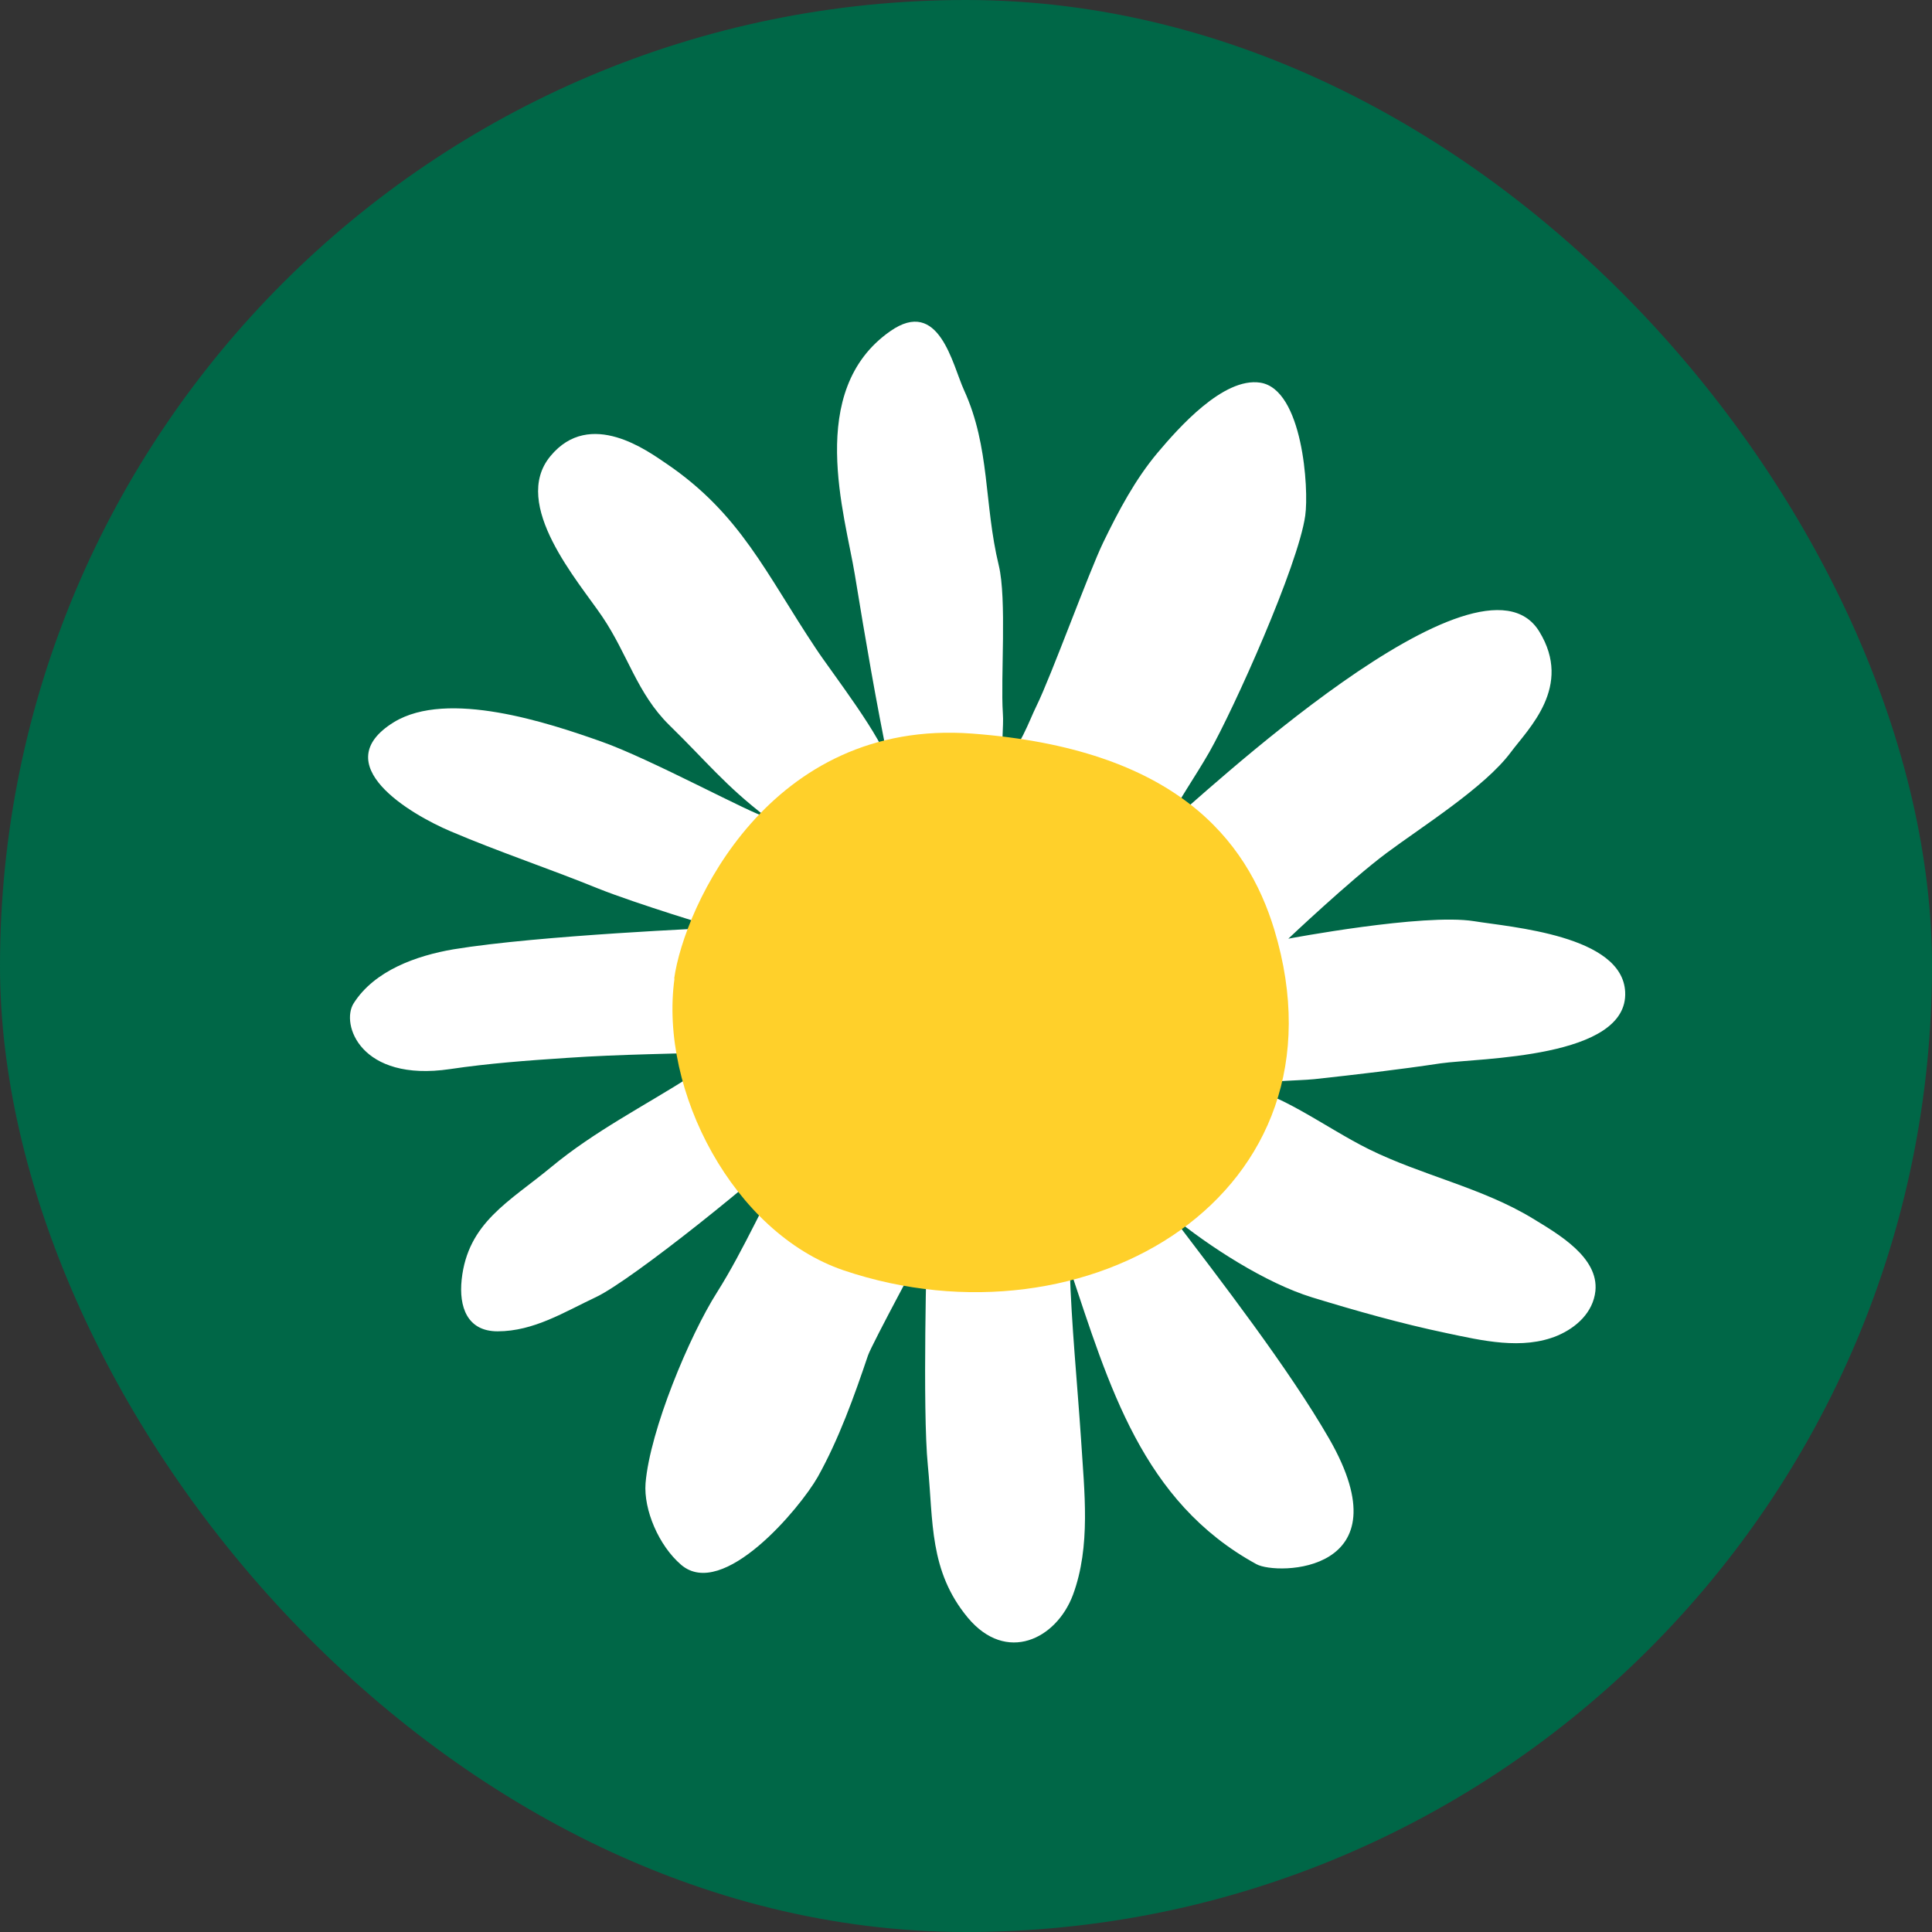
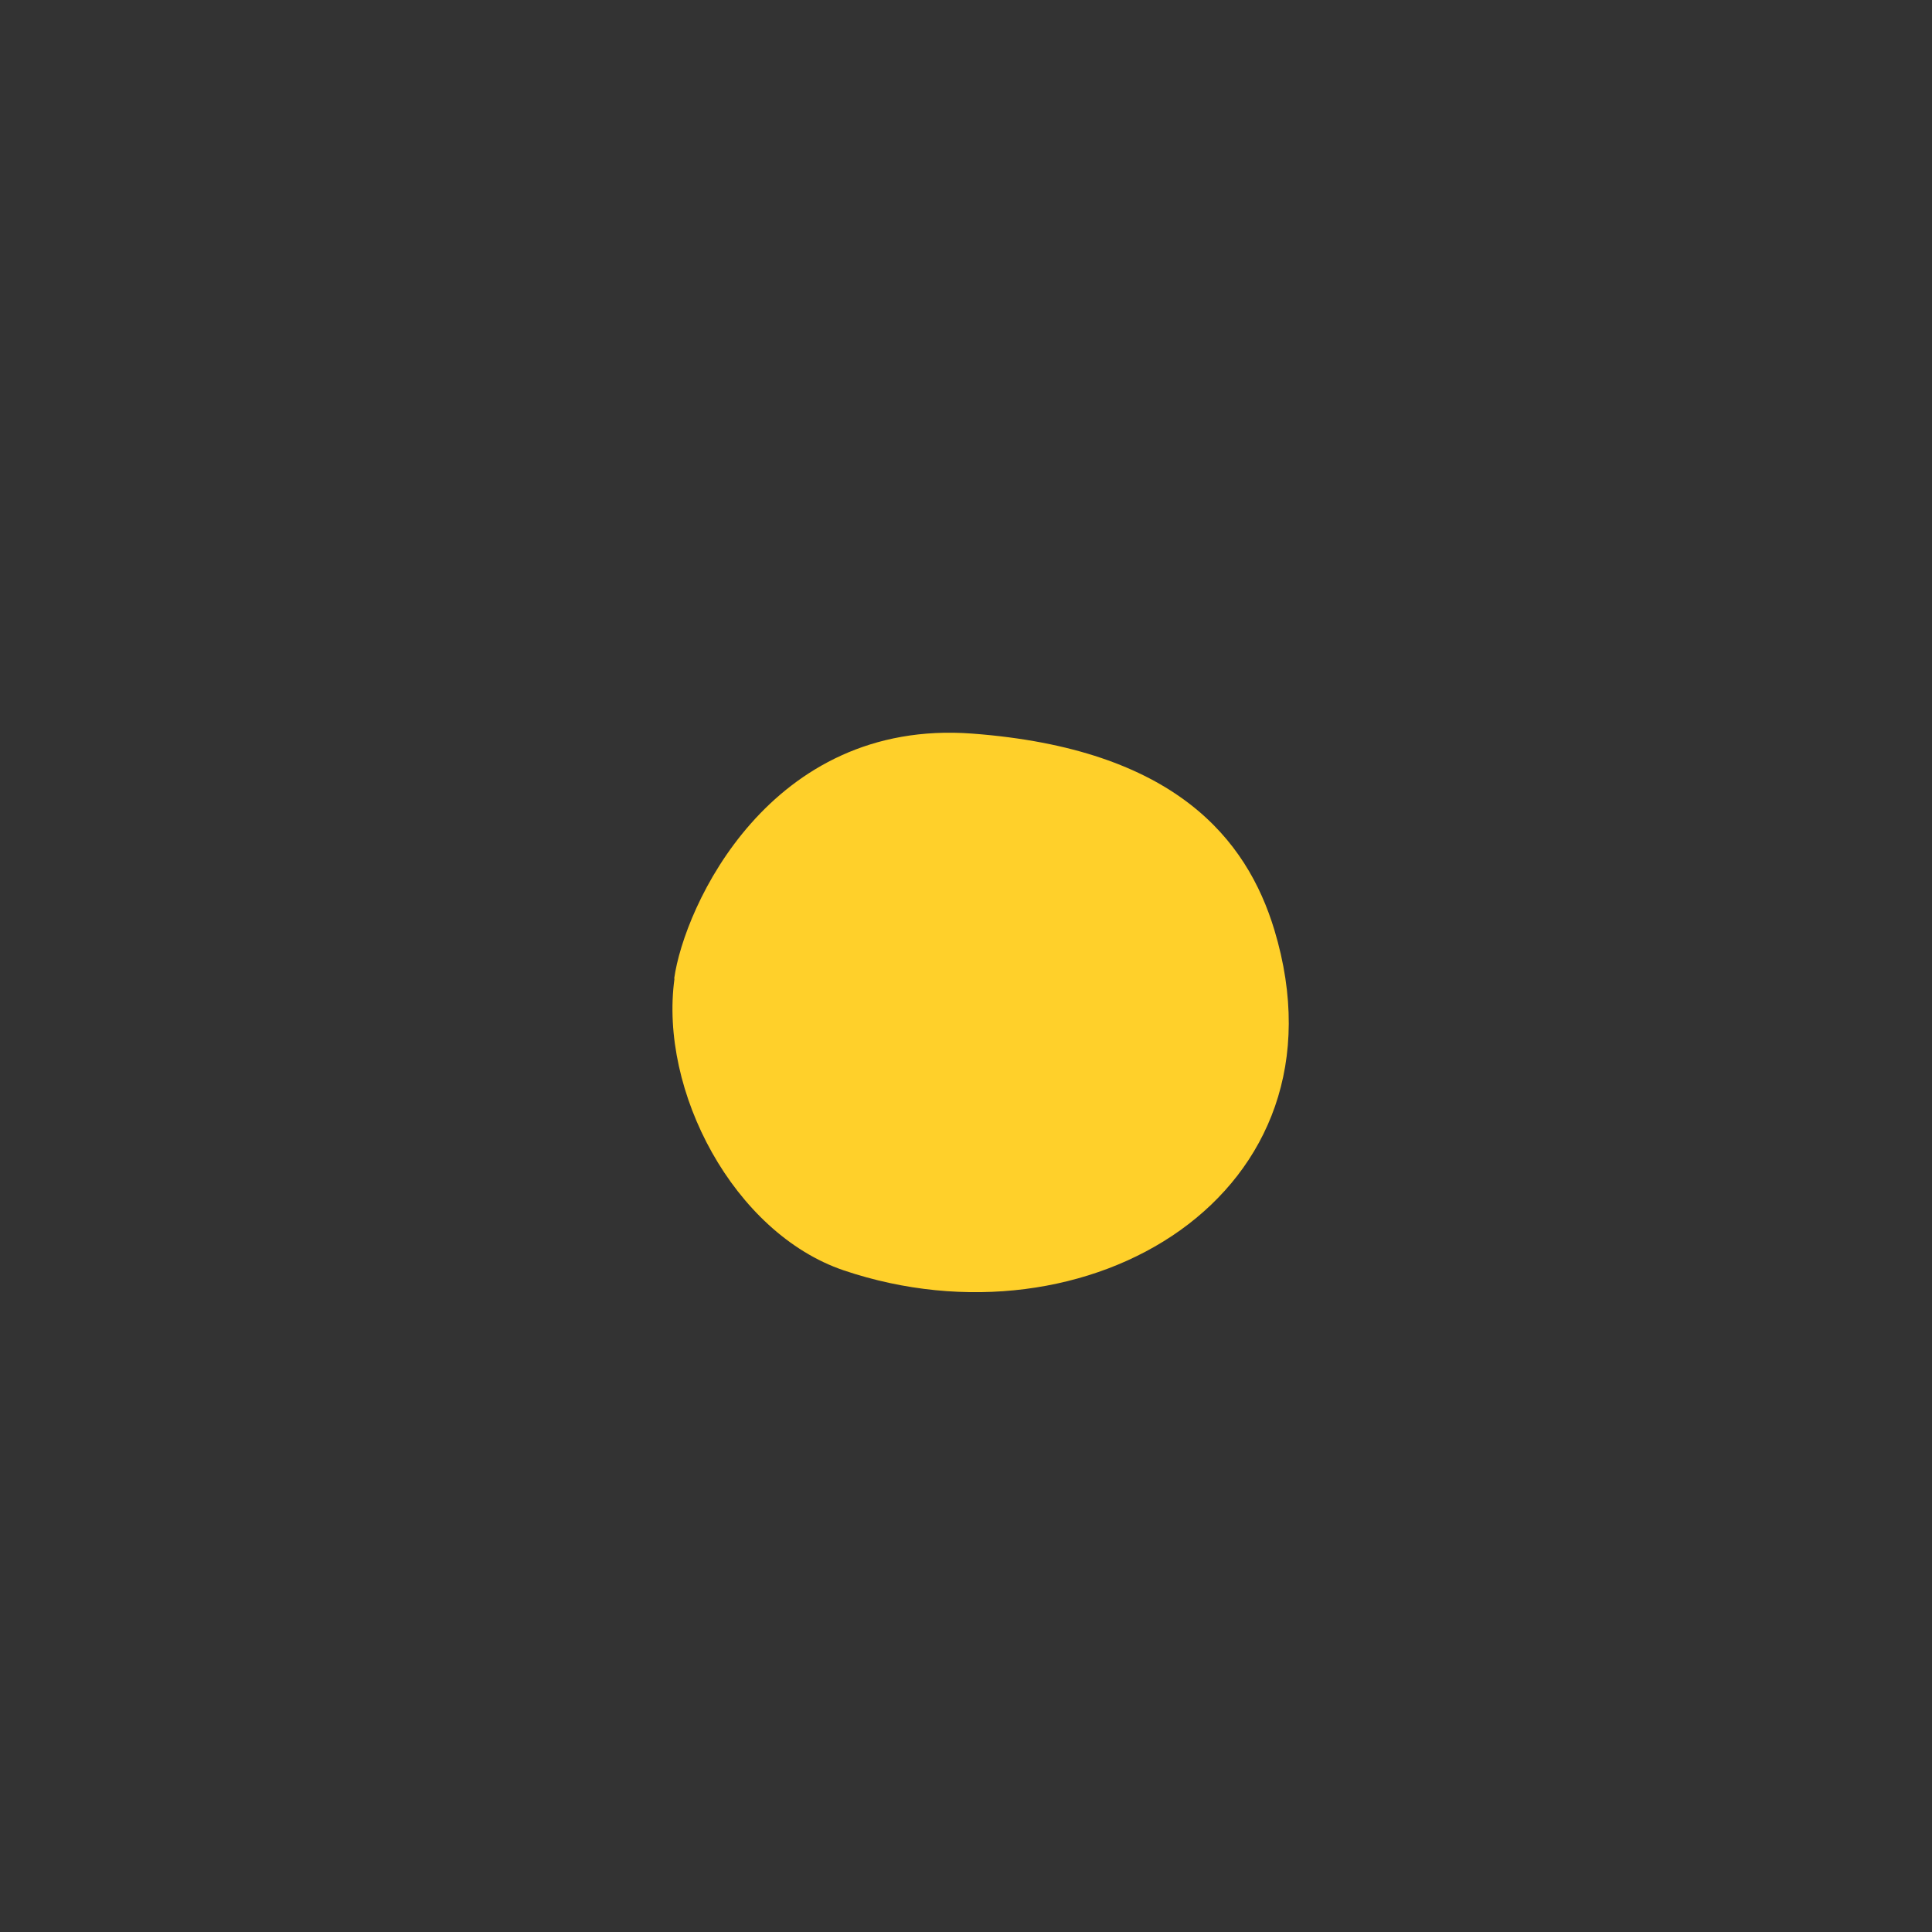
<svg xmlns="http://www.w3.org/2000/svg" width="44" height="44" viewBox="0 0 44 44" fill="none">
  <rect x="0" y="0" width="44" height="44" fill="#333333" stroke="none" />
-   <rect width="44" height="44" rx="22" fill="#006747" />
  <g clip-path="url(#clip0_788_41102)">
-     <path d="M21.111 28.273C21.111 28.273 21.004 32.112 21.131 33.374C21.257 34.65 21.157 35.775 22.041 36.841C22.919 37.894 24.056 37.332 24.435 36.324C24.847 35.212 24.694 33.97 24.621 32.792C24.534 31.491 24.401 30.169 24.362 28.881C25.259 31.556 26.01 34.199 28.616 35.624C29.081 35.88 32.033 35.834 30.271 32.766C29.348 31.164 27.805 29.169 26.682 27.69C27.539 28.39 28.822 29.221 29.886 29.548C30.89 29.855 31.907 30.143 32.937 30.359C33.742 30.529 34.672 30.752 35.47 30.418C35.902 30.235 36.281 29.888 36.334 29.404C36.414 28.632 35.483 28.102 34.905 27.749C33.755 27.049 32.379 26.768 31.176 26.173C30.172 25.676 29.042 24.799 28.197 24.76C28.523 24.616 29.567 24.616 29.933 24.577C30.896 24.472 31.854 24.361 32.811 24.217C33.675 24.093 37.092 24.112 37.012 22.588C36.946 21.3 34.413 21.117 33.569 20.979C32.419 20.796 29.341 21.378 29.341 21.378C29.341 21.378 30.75 20.044 31.575 19.429C32.372 18.834 33.815 17.931 34.407 17.133C34.812 16.59 35.822 15.635 35.058 14.386C33.702 12.155 27.3 18.199 26.529 18.834C26.821 18.252 27.213 17.702 27.539 17.133C28.104 16.139 29.567 12.875 29.726 11.743C29.813 11.129 29.667 8.865 28.703 8.715C27.858 8.584 26.828 9.761 26.369 10.304C25.851 10.919 25.472 11.639 25.126 12.352C24.794 13.039 23.943 15.393 23.604 16.08C23.438 16.414 23.218 17.074 22.886 17.277C22.779 16.957 22.866 16.577 22.839 16.237C22.786 15.446 22.932 13.64 22.746 12.875C22.407 11.475 22.553 10.193 21.955 8.885C21.689 8.303 21.39 6.759 20.273 7.544C18.339 8.898 19.249 11.737 19.469 13.091C19.715 14.595 19.947 15.956 20.253 17.447C20.134 16.839 18.93 15.302 18.578 14.765C17.448 13.071 16.869 11.704 15.168 10.553C14.769 10.285 13.439 9.291 12.535 10.389C11.624 11.488 13.18 13.248 13.718 14.046C14.297 14.903 14.509 15.792 15.241 16.512C16.092 17.343 16.51 17.885 17.448 18.605C17.169 18.566 14.809 17.277 13.685 16.885C12.482 16.459 10.195 15.701 8.972 16.446C7.41 17.408 9.351 18.546 10.261 18.932C11.365 19.403 12.508 19.782 13.619 20.234C14.503 20.587 16.304 21.13 16.304 21.13C16.304 21.13 12.269 21.3 10.328 21.62C9.484 21.764 8.526 22.104 8.054 22.85C7.755 23.321 8.207 24.649 10.248 24.348C11.132 24.217 12.01 24.152 12.907 24.093C14.137 24.008 15.387 24.001 16.617 23.955C16.311 24.041 16.025 24.328 15.746 24.505C14.676 25.185 13.532 25.767 12.555 26.578C11.598 27.37 10.654 27.841 10.514 29.142C10.448 29.764 10.64 30.32 11.332 30.32C12.156 30.32 12.848 29.882 13.572 29.541C14.396 29.155 17.494 26.657 18.219 25.898C17.401 27.383 16.949 28.449 16.331 29.43C15.699 30.424 14.802 32.576 14.702 33.78C14.656 34.382 15.001 35.199 15.513 35.638C16.464 36.449 18.219 34.349 18.624 33.636C19.103 32.779 19.455 31.798 19.768 30.869C19.861 30.601 21.124 28.266 21.124 28.266L21.111 28.273Z" fill="white" />
    <path d="M15.361 22.287C15.008 24.844 16.71 28.082 19.216 28.932C24.761 30.803 30.843 27.206 29.022 21.175C28.397 19.114 26.762 17.054 22.141 16.707C17.521 16.361 15.58 20.658 15.354 22.287H15.361Z" fill="#FFD02A" />
  </g>
  <defs>
    <clipPath id="clip0_788_41102">
      <rect width="31" height="31" fill="white" transform="translate(7 7)" />
    </clipPath>
  </defs>
</svg>